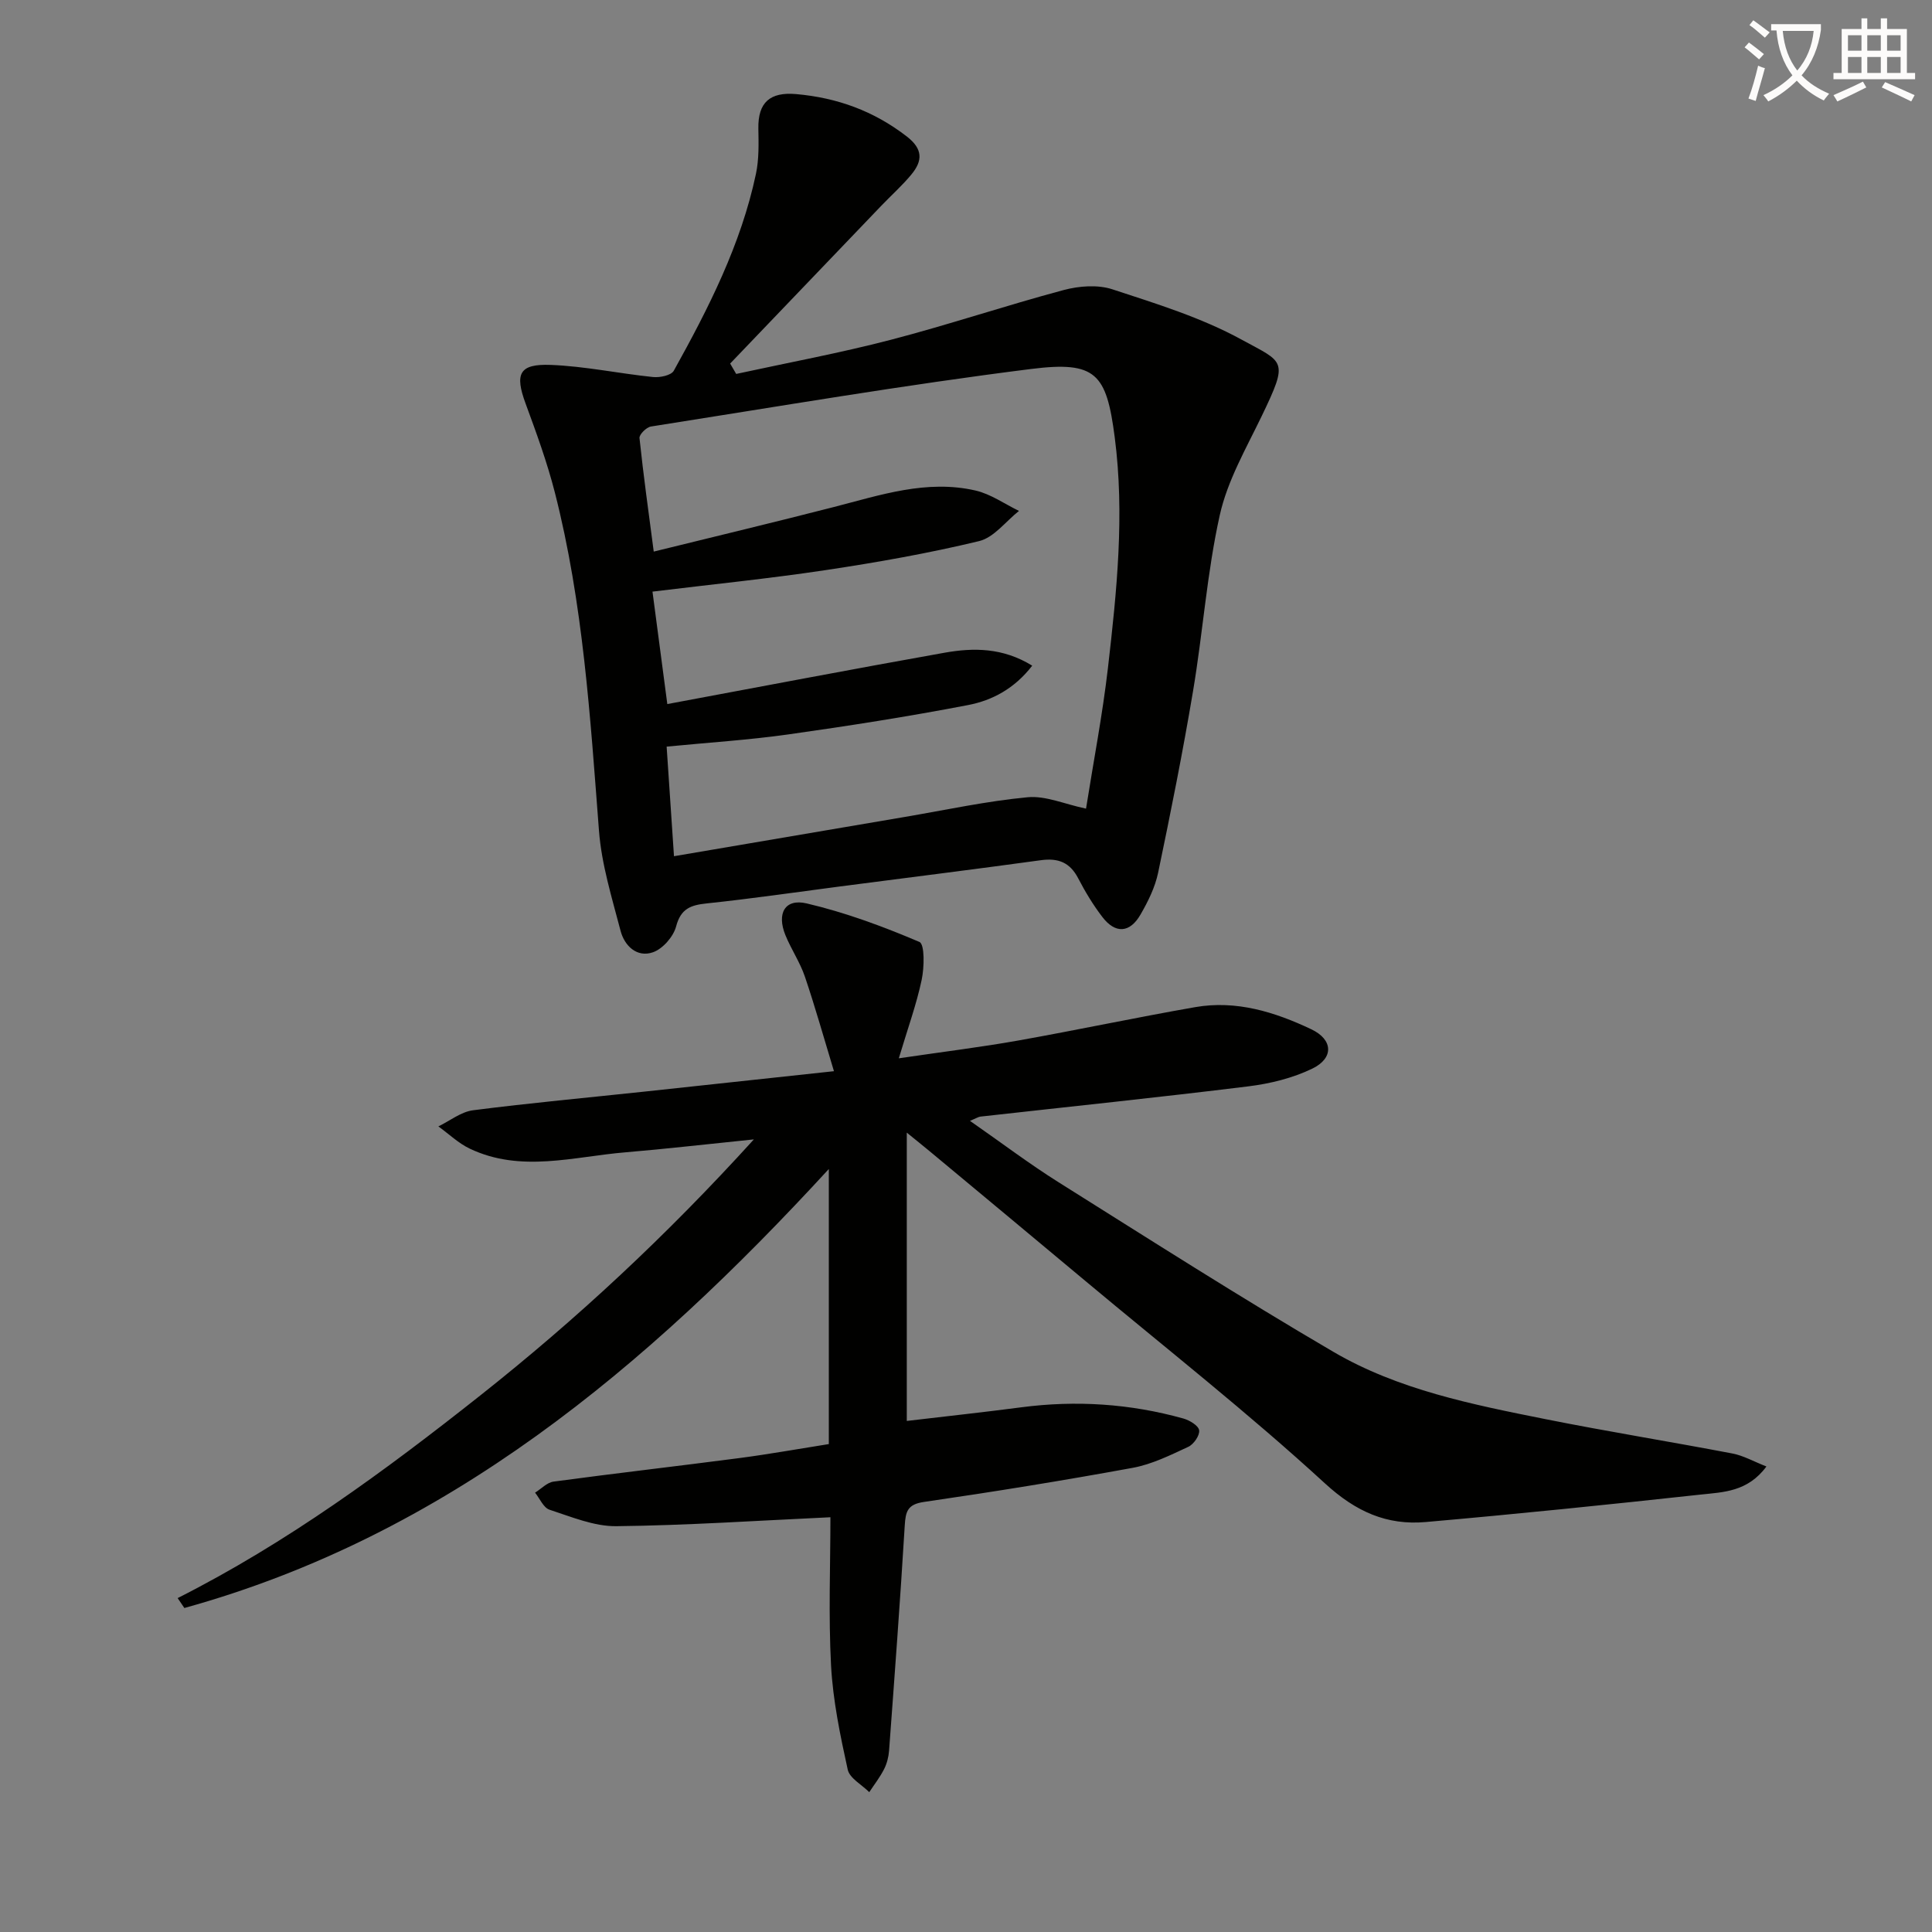
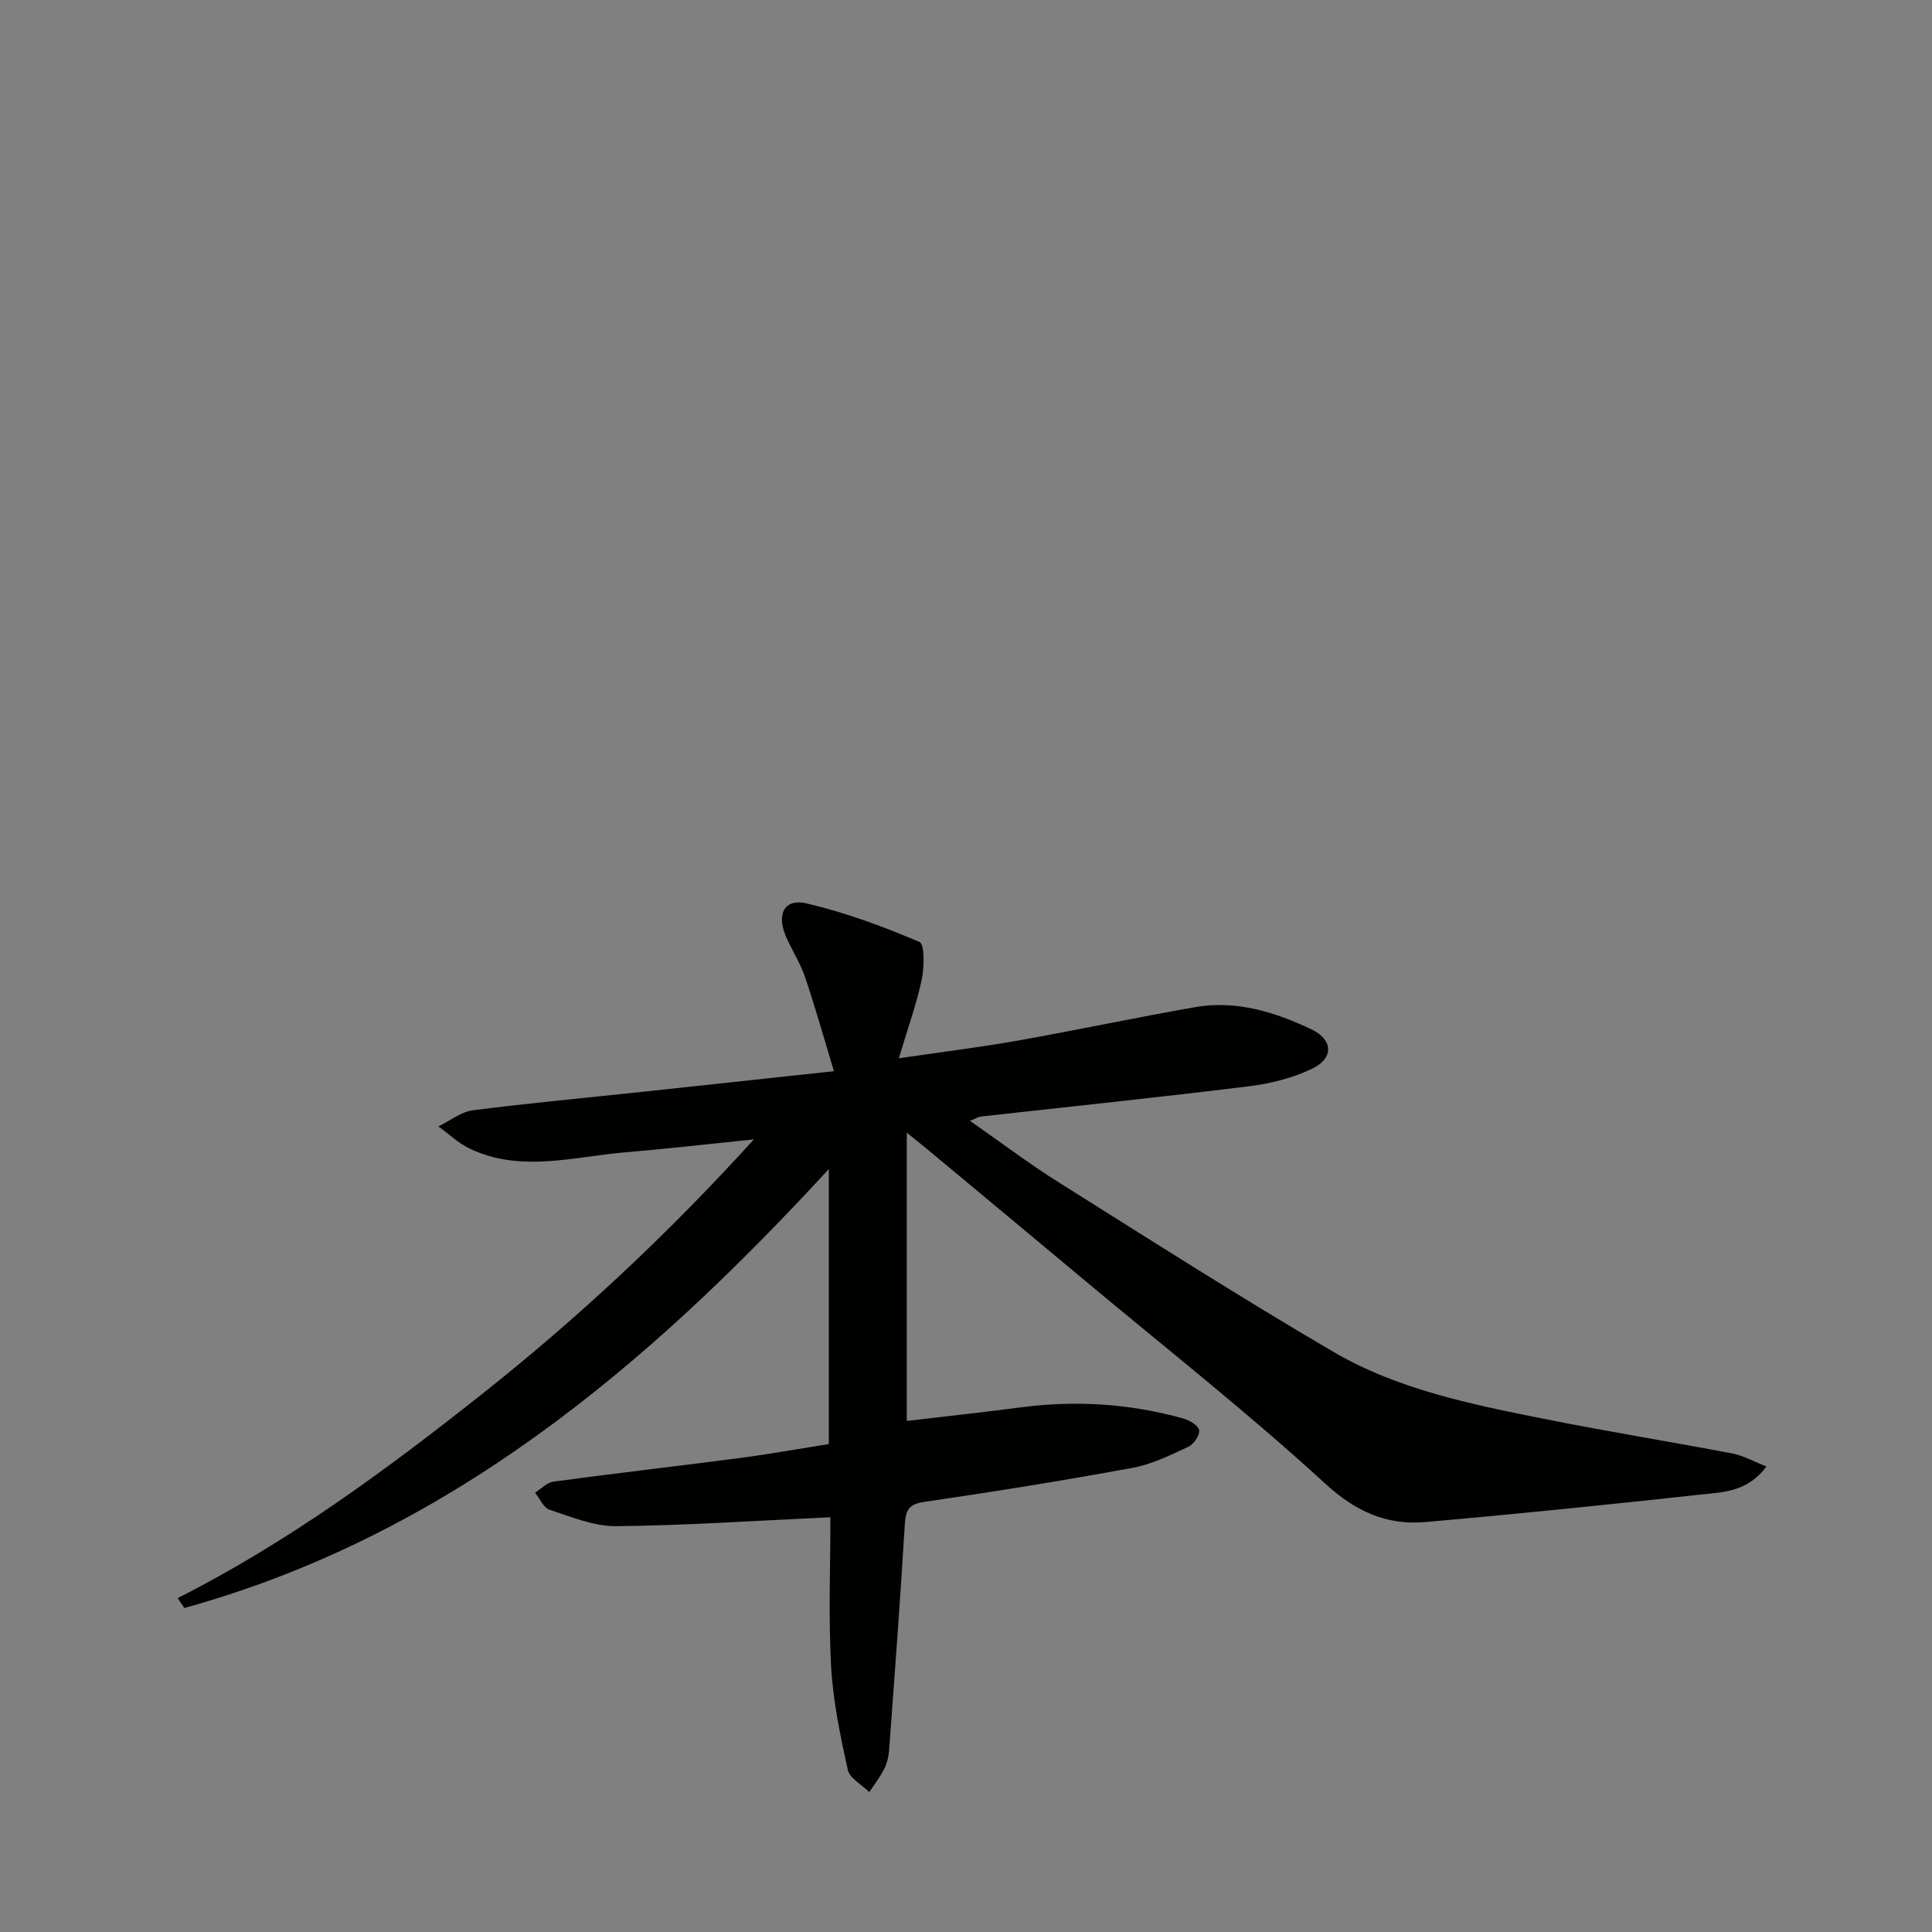
<svg xmlns="http://www.w3.org/2000/svg" enable-background="new 0 0 400 400" viewBox="0 0 400 400">
  <rect x="0" y="0" width="400" height="400" fill="#808080" stroke="none" />
-   <path d="m362.1 8.8c1.1.8 2.1 1.6 3.1 2.4l-1 1.1c-1.3-1.1-2.3-2-3-2.5zm1.9 4.8c.5.2.9.4 1.4.5-.6 2.3-1.3 4.5-1.9 6.8l-1.5-.5c.8-2.1 1.4-4.3 2-6.8zm-1-9.4c1.3.9 2.4 1.8 3.4 2.5l-1 1.1c-1.4-1.2-2.4-2.1-3.2-2.6zm3.7 2.2v-1.4h10.3v1.2c-.5 3.6-1.8 6.8-4 9.4 1.5 1.6 3.4 2.8 5.7 3.8-.3.4-.7.8-1.1 1.4-2.3-1.1-4.1-2.5-5.6-4.1-1.6 1.6-3.6 3.1-5.9 4.3-.3-.5-.7-.9-1-1.3 2.4-1.1 4.4-2.5 6-4.1-1.9-2.5-3-5.6-3.3-9.3h-1.1zm8.8 0h-6.4c.3 3.3 1.3 6 3 8.2 2-2.3 3.1-5.1 3.4-8.2z" fill="#fcfbfa" />
-   <path d="m385.3 3.8h1.3v2.2h2.8v-2.2h1.3v2.2h4.1v9.1h1.7v1.3h-16.9v-1.3h1.7v-9.1h4.1v-2.2zm.4 13.1.7 1.2c-1.8.9-3.8 1.9-6 2.9-.2-.4-.5-.8-.8-1.3 2.3-1 4.3-1.9 6.1-2.8zm-3.1-6.4h2.8v-3.2h-2.8zm0 4.6h2.8v-3.3h-2.8zm4-4.6h2.8v-3.2h-2.8zm0 4.6h2.8v-3.3h-2.8zm3.7 1.9c2.1.9 4.1 1.8 6.1 2.7l-.7 1.3c-2.2-1.1-4.2-2-6.1-2.9zm3.2-9.7h-2.8v3.2h2.8zm-2.8 7.8h2.8v-3.3h-2.8z" fill="#fcfbfa" />
  <g fill="#010100">
    <path d="m171.93 314.13c-15.15.7-29.74 1.69-44.33 1.85-4.61.05-9.31-1.94-13.83-3.41-1.25-.41-2.01-2.31-2.99-3.53 1.27-.79 2.48-2.11 3.83-2.29 12.83-1.73 25.7-3.2 38.54-4.88 6.08-.8 12.13-1.89 18.45-2.89 0-18.82 0-37.35 0-56.95-37.83 41.17-79.12 75.85-133.43 90.89-.46-.68-.93-1.37-1.39-2.05 22.65-11.45 42.92-26.33 62.66-41.96 19.95-15.79 38.51-33.04 56.64-53.01-9.86 1-18.19 1.97-26.54 2.67-10.77.89-21.66 4.28-32.25-.74-2.37-1.12-4.36-3.06-6.53-4.62 2.39-1.15 4.68-3.02 7.17-3.34 11.85-1.52 23.76-2.61 35.64-3.88 12.54-1.34 25.07-2.7 39.09-4.21-2.1-6.92-3.89-13.31-6.02-19.59-1.01-2.97-2.84-5.66-4.03-8.58-1.83-4.49-.11-7.62 4.39-6.57 7.99 1.87 15.8 4.76 23.36 7.98 1.11.48 1.01 5.28.46 7.86-1.07 5.05-2.85 9.95-4.73 16.23 9.46-1.39 17.13-2.33 24.72-3.68 12.23-2.18 24.39-4.77 36.63-6.91 8.51-1.49 16.51 1 24.07 4.59 4.49 2.13 4.67 5.95.22 8.12-4.07 1.98-8.76 3.13-13.29 3.69-18.46 2.28-36.96 4.19-55.45 6.26-.43.05-.83.33-2.17.88 6.47 4.5 12.23 8.87 18.34 12.71 18.87 11.85 37.65 23.85 56.88 35.1 13.47 7.88 28.8 10.92 43.94 13.95 12.86 2.57 25.81 4.65 38.69 7.11 2.27.43 4.4 1.65 7.05 2.69-3.89 5.27-8.96 5.31-13.56 5.81-18.97 2.07-37.96 4.02-56.97 5.69-8.07.71-14.47-2.13-20.86-7.99-15.93-14.62-32.98-28.02-49.59-41.9-10.73-8.97-21.48-17.91-32.23-26.85-1.36-1.13-2.75-2.24-4.77-3.88v59.69c7.99-.95 15.85-1.79 23.68-2.82 11.36-1.49 22.56-.76 33.59 2.32 1.28.36 3.13 1.47 3.26 2.44.15 1.05-1.13 2.91-2.25 3.42-3.72 1.73-7.53 3.62-11.51 4.35-14.35 2.63-28.77 4.96-43.21 7.06-3.38.49-3.8 1.93-3.98 4.85-.94 15.57-2.1 31.12-3.25 46.67-.1 1.3-.45 2.67-1.04 3.82-.85 1.67-2.02 3.17-3.06 4.75-1.54-1.55-4.07-2.88-4.46-4.68-1.56-7.1-3.06-14.32-3.45-21.55-.55-10.43-.13-20.91-.13-30.69z" />
-     <path d="m152.42 77.42c10.66-2.32 21.4-4.31 31.94-7.05 12.03-3.13 23.85-7.11 35.86-10.32 3.18-.85 7.05-1.15 10.09-.15 9.09 2.98 18.41 5.85 26.74 10.41 8.82 4.83 9.84 4.08 4.17 15.84-3.23 6.7-7.1 13.38-8.68 20.51-2.66 11.95-3.49 24.3-5.53 36.4-2.11 12.59-4.62 25.12-7.23 37.61-.63 3.03-2.09 5.98-3.65 8.68-2.22 3.85-5.21 4.01-7.9.5-1.91-2.49-3.56-5.23-5.01-8.02-1.71-3.29-4.15-4.23-7.74-3.73-13.82 1.9-27.66 3.62-41.49 5.42-9.22 1.2-18.42 2.55-27.66 3.52-3.32.35-5.37 1.06-6.35 4.77-.56 2.12-2.77 4.65-4.8 5.35-3.31 1.15-5.89-1.33-6.7-4.45-1.79-6.85-3.94-13.75-4.47-20.74-1.81-23.52-3.27-47.07-9.14-70.03-1.6-6.25-3.83-12.35-6.06-18.41-2.25-6.12-1.35-8.23 5.2-7.98 7.08.27 14.11 1.78 21.19 2.51 1.42.15 3.76-.34 4.3-1.3 7.19-12.94 13.91-26.13 17.01-40.76.64-3.03.56-6.25.5-9.38-.1-5.45 2.44-7.61 7.81-7.14 8.51.75 16.07 3.49 22.89 8.75 3.41 2.62 3.33 5.06.98 7.9-1.9 2.3-4.15 4.3-6.22 6.46-10.44 10.89-20.87 21.78-31.3 32.68.41.7.83 1.42 1.25 2.15zm-12.88 99.85c16.51-2.81 32.17-5.48 47.84-8.14 8.46-1.44 16.88-3.27 25.39-4.07 3.71-.35 7.61 1.42 12.08 2.36 1.56-9.87 3.42-19.47 4.54-29.16 1.83-15.85 3.48-31.75 1.4-47.74-1.71-13.18-3.86-15.81-17.29-14.13-26.33 3.31-52.52 7.8-78.74 11.92-.93.15-2.44 1.65-2.36 2.39.81 7.69 1.88 15.35 2.95 23.5 12.83-3.16 25.07-6.09 37.26-9.22 9.66-2.48 19.25-5.75 29.37-3.42 3.15.73 6 2.77 8.99 4.22-2.74 2.16-5.18 5.51-8.26 6.25-10.45 2.52-21.09 4.4-31.73 6-11.78 1.77-23.64 2.96-35.89 4.46 1.05 7.98 2.06 15.62 3.07 23.28 19.55-3.64 38.45-7.26 57.39-10.63 6.02-1.07 12.08-1.07 18.16 2.68-3.67 4.76-8.29 7.19-13.25 8.15-12.37 2.38-24.83 4.33-37.3 6.09-8.17 1.15-16.44 1.67-25.14 2.52.48 7.31.95 14.35 1.52 22.69z" />
  </g>
</svg>